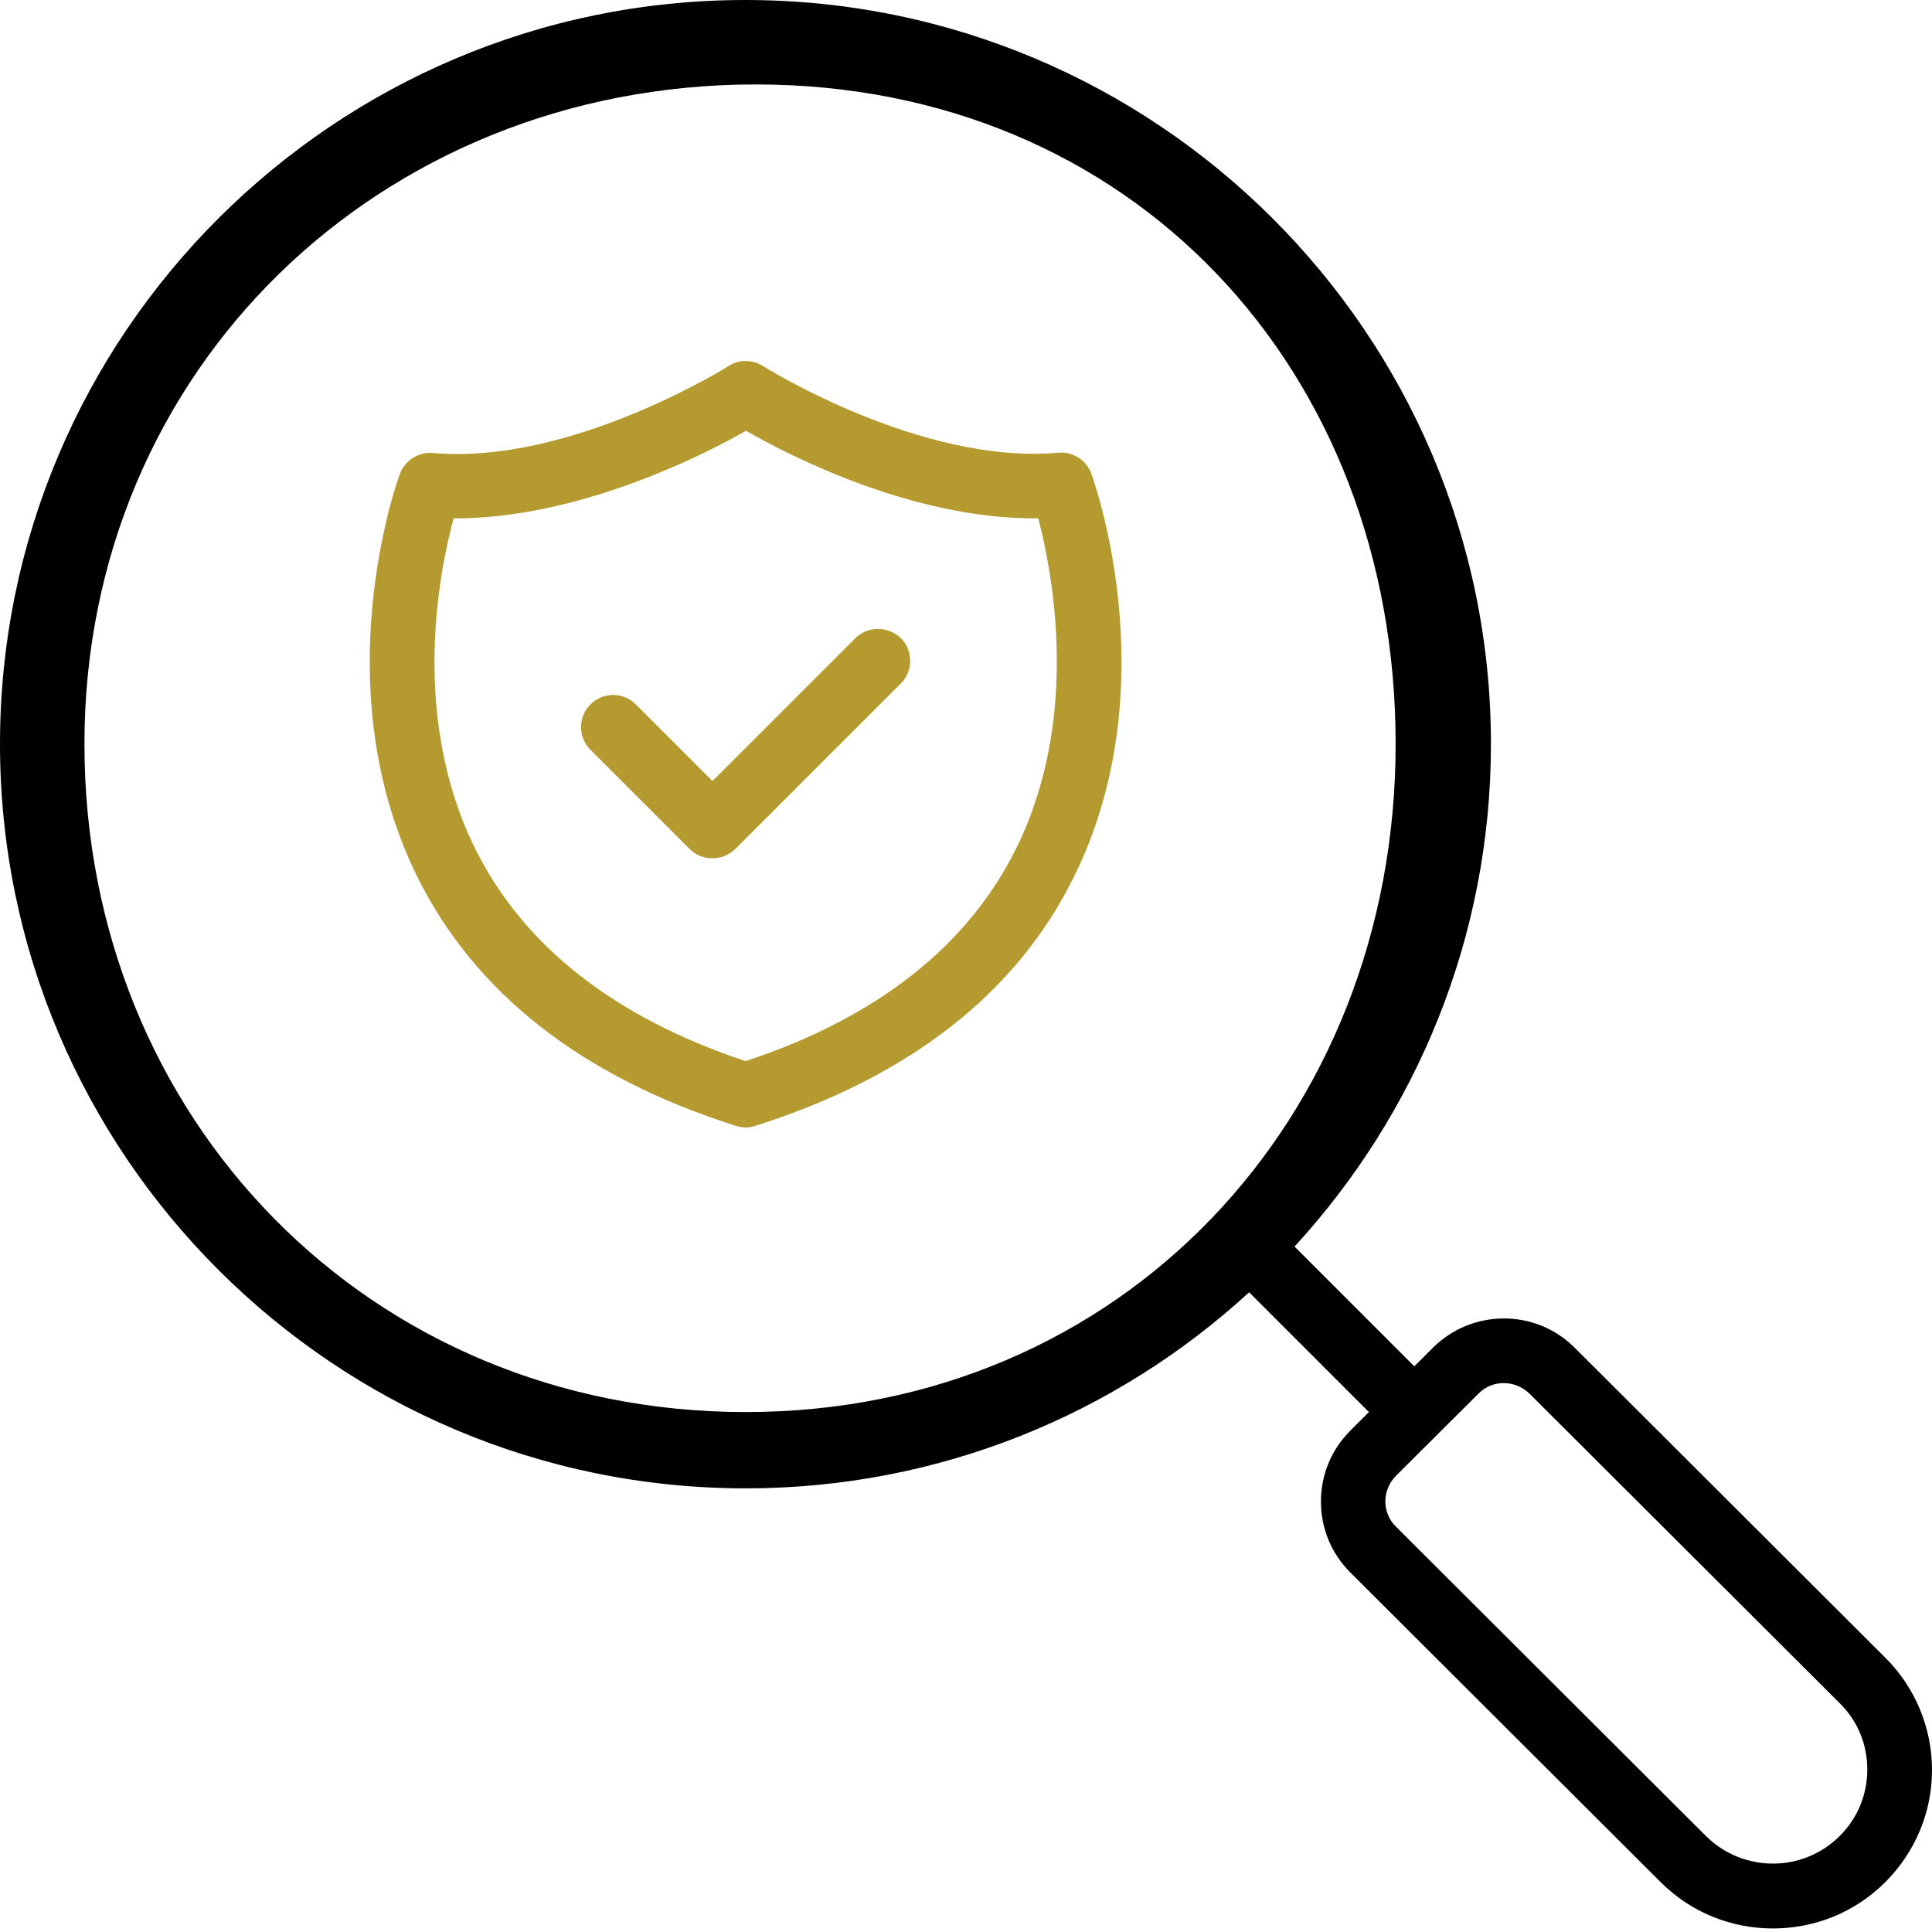
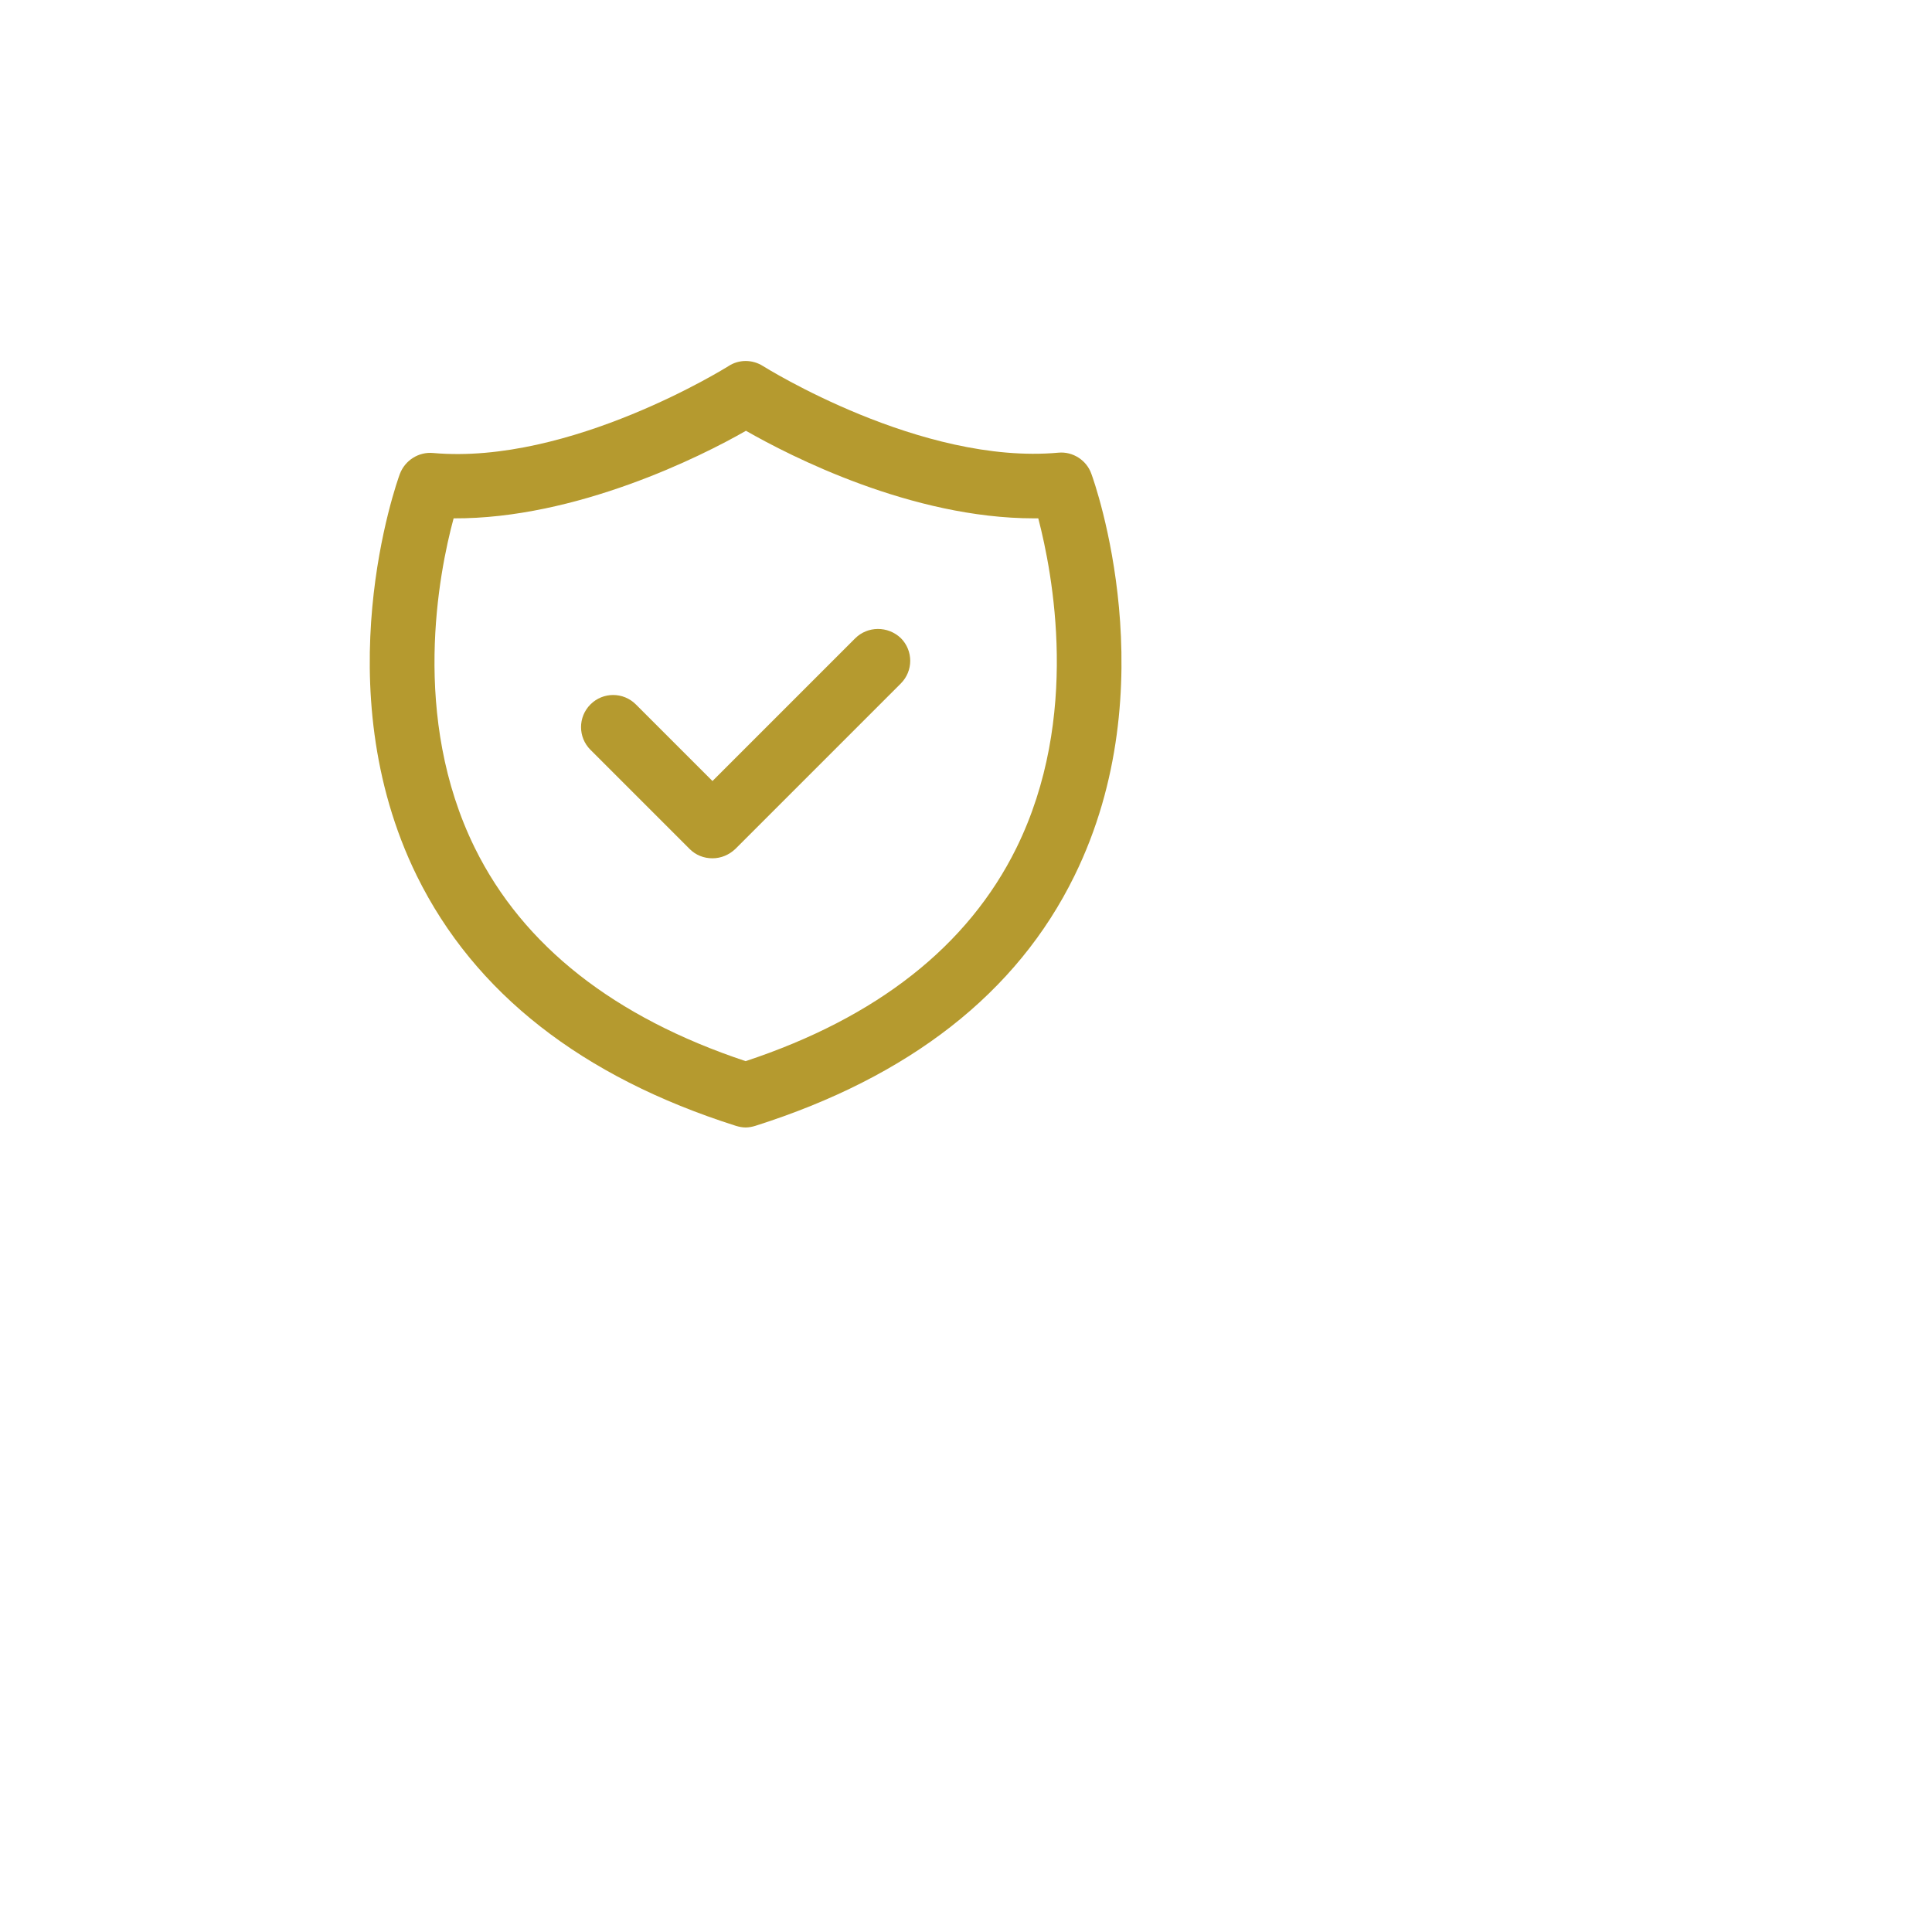
<svg xmlns="http://www.w3.org/2000/svg" width="286" height="286" viewBox="0 0 286 286" fill="none">
  <path d="M156.701 67.01C136.351 68.869 113.189 54.333 112.951 54.19C111.378 53.189 109.376 53.189 107.851 54.19C107.613 54.333 84.403 68.869 64.1 67.058C61.956 66.867 59.954 68.154 59.192 70.156C58.715 71.442 47.944 101.658 61.718 129.682C70.249 146.982 86.119 159.421 108.947 166.665C109.424 166.808 109.901 166.903 110.377 166.903C110.854 166.903 111.33 166.808 111.807 166.665C134.635 159.421 150.553 146.982 159.037 129.682C172.81 101.706 162.039 71.442 161.563 70.156C160.848 68.106 158.798 66.82 156.701 67.01ZM150.458 125.535C143.309 140.023 129.822 150.651 110.377 157.085C90.932 150.604 77.445 140.023 70.296 125.535C60.764 106.186 64.958 84.787 67.151 76.733C85.261 76.828 103.8 67.582 110.425 63.77C117.002 67.534 134.969 76.733 153.079 76.733C153.27 76.733 153.508 76.733 153.699 76.733C155.796 84.787 159.99 106.186 150.458 125.535Z" fill="#B59A2F" />
  <path d="M126.582 94.507L105.469 115.619L94.127 104.277C92.268 102.418 89.265 102.418 87.407 104.277C85.548 106.135 85.548 109.138 87.407 110.996L102.086 125.675C102.991 126.581 104.183 127.057 105.469 127.057C106.756 127.057 107.948 126.533 108.853 125.675L133.35 101.179C135.208 99.32 135.208 96.317 133.35 94.459C131.443 92.648 128.441 92.648 126.582 94.507Z" fill="#B59A2F" />
-   <path d="M279.042 245.347L233.099 199.499C227.332 193.733 217.943 193.733 212.129 199.499L209.365 202.264L191.636 184.535C209.651 164.899 220.708 138.782 220.708 110.139C220.708 49.374 171.19 0 110.33 0C49.517 0 0 49.422 0 110.139C0 170.904 49.517 220.326 110.378 220.326C139.116 220.326 165.28 209.317 184.916 191.302L202.645 209.031L199.881 211.795C197.069 214.607 195.544 218.325 195.544 222.28C195.544 226.236 197.069 229.953 199.881 232.765L245.824 278.613C250.399 283.188 256.404 285.476 262.457 285.476C268.509 285.476 274.514 283.188 279.09 278.613C283.522 274.181 286 268.271 286 262.028C286 255.784 283.522 249.779 279.042 245.347ZM110.378 209.031C54.76 209.031 12.5 165.614 12.5 110.139C12.5 54.665 56.26 12.5 111.878 12.5C167.495 12.5 206.601 54.665 206.601 110.139C206.601 165.614 165.948 209.031 110.378 209.031ZM272.322 271.798C266.889 277.231 258.024 277.231 252.544 271.798L206.601 225.95C205.6 224.949 205.075 223.615 205.075 222.233C205.075 220.851 205.647 219.516 206.601 218.515L218.897 206.267C219.945 205.218 221.279 204.742 222.614 204.742C223.948 204.742 225.33 205.266 226.379 206.267L272.322 252.115C274.991 254.736 276.421 258.215 276.421 261.932C276.421 265.65 274.991 269.176 272.322 271.798Z" fill="black" />
</svg>